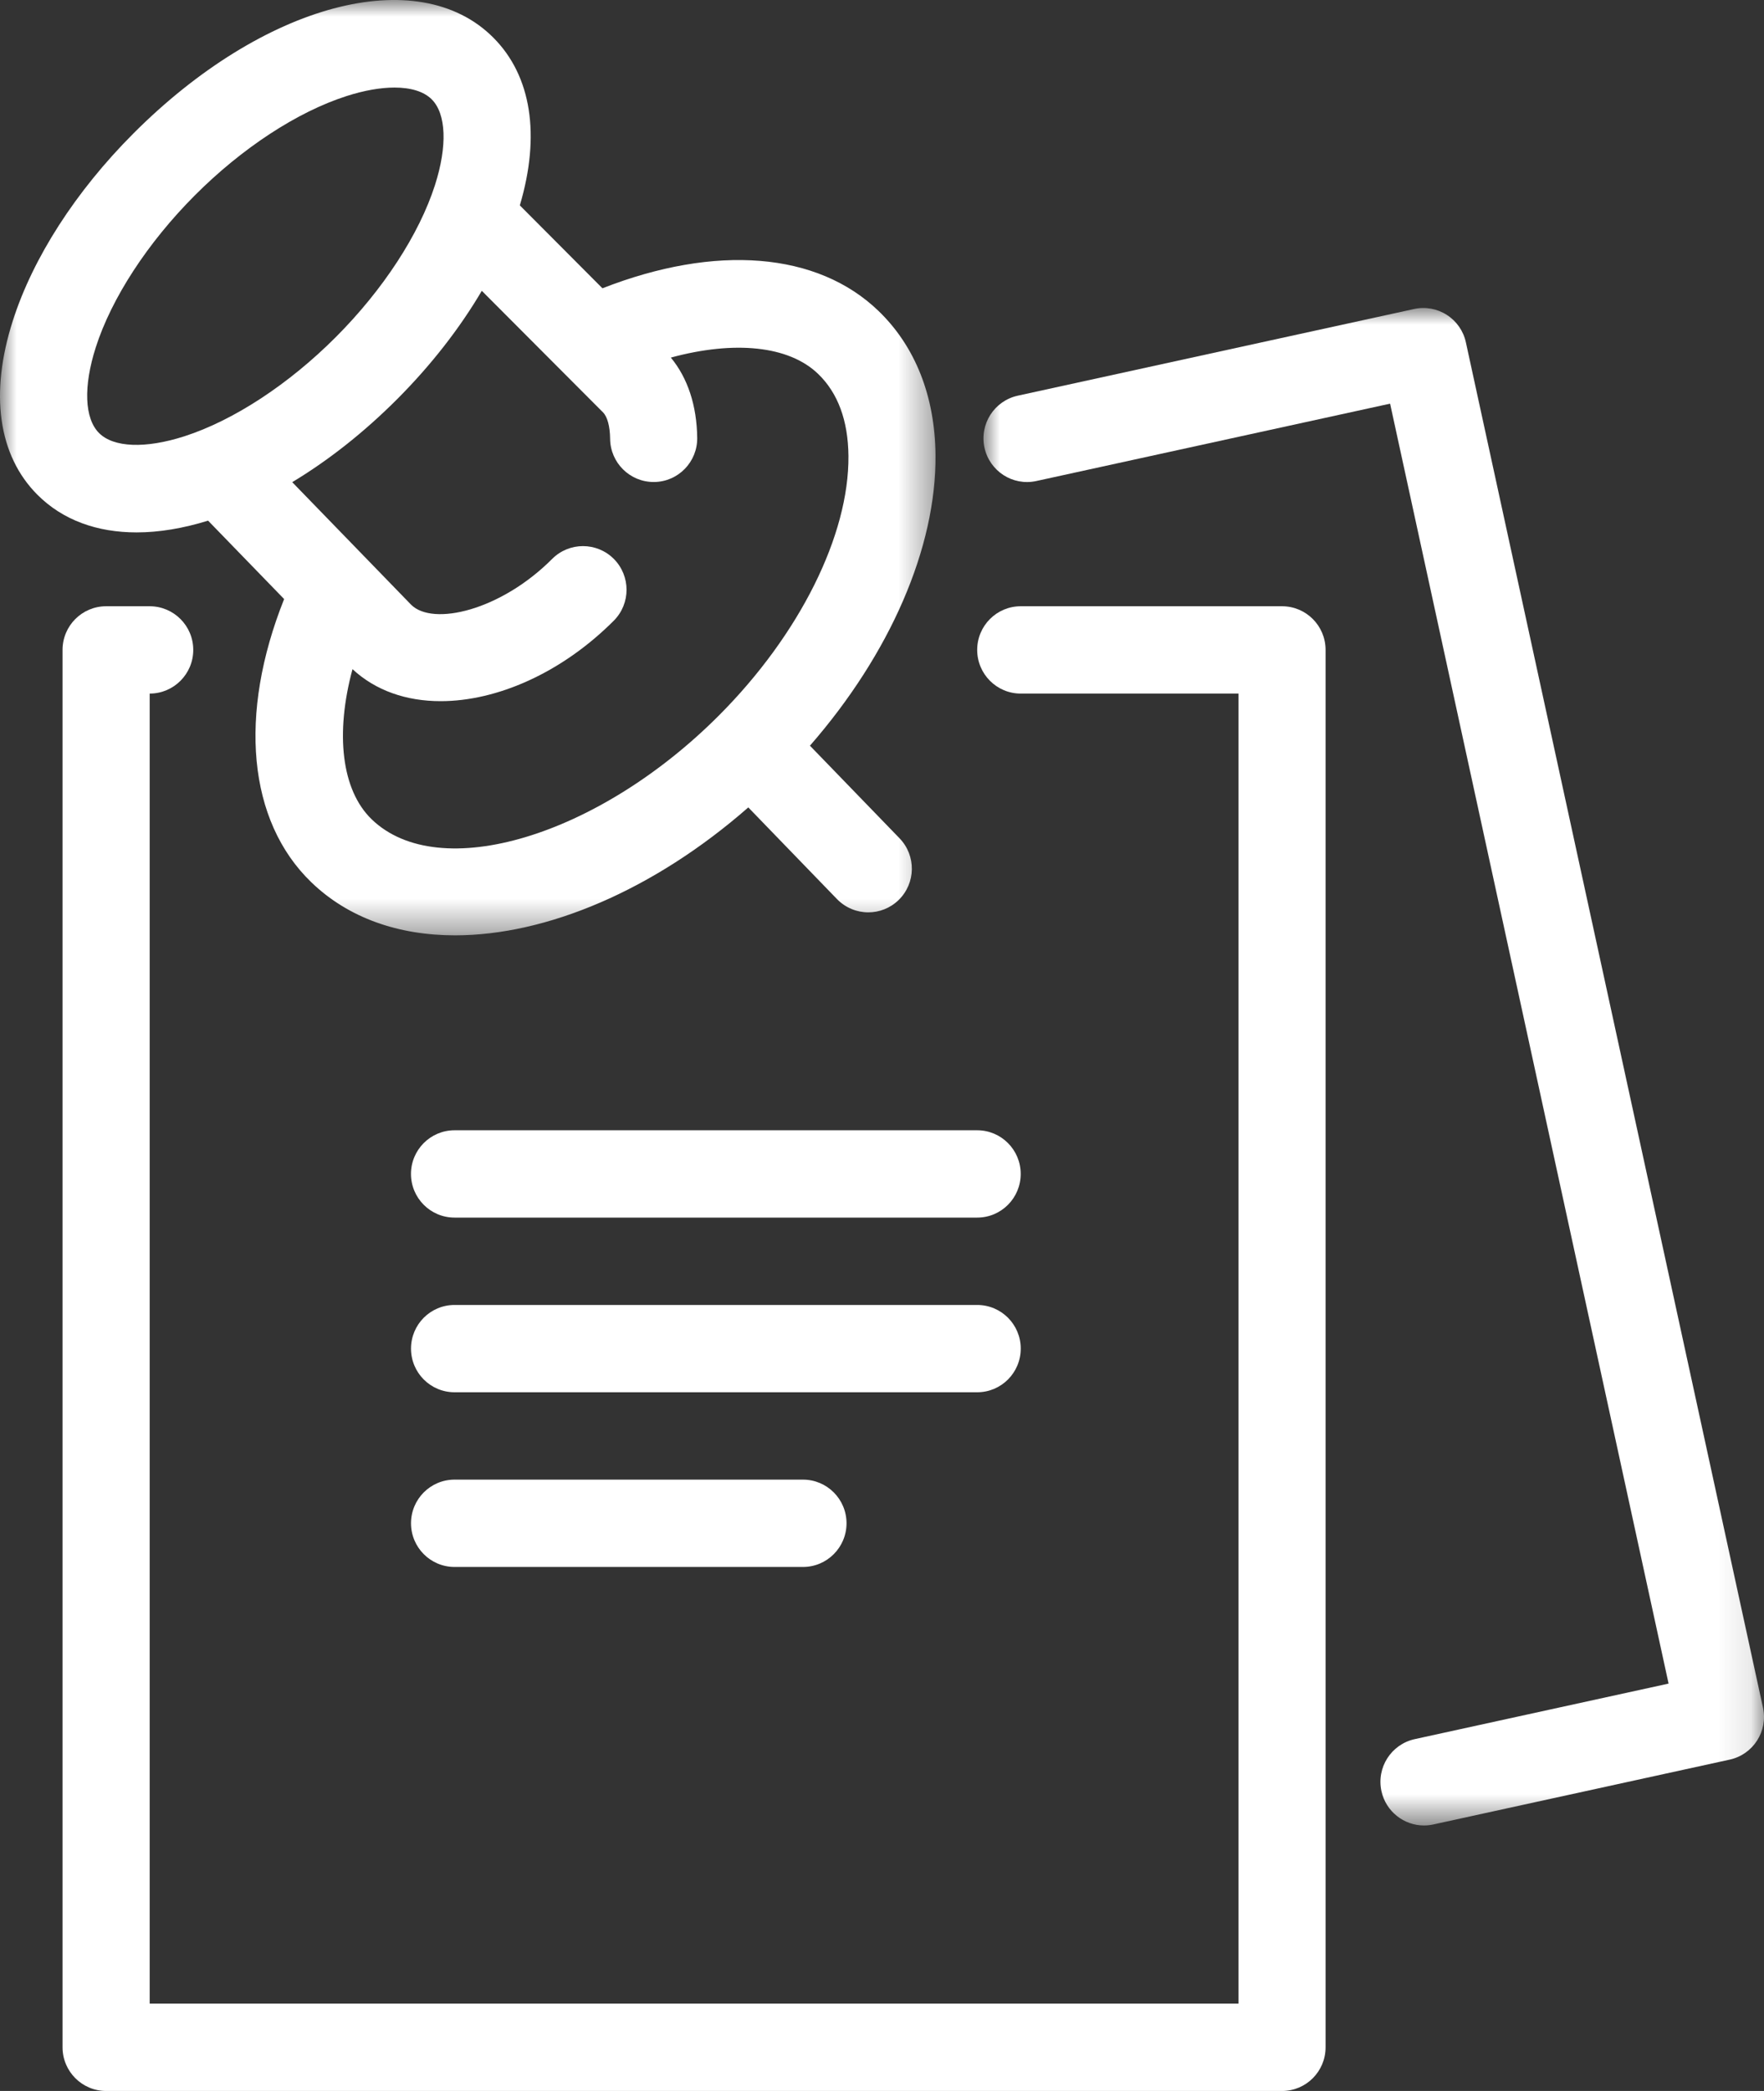
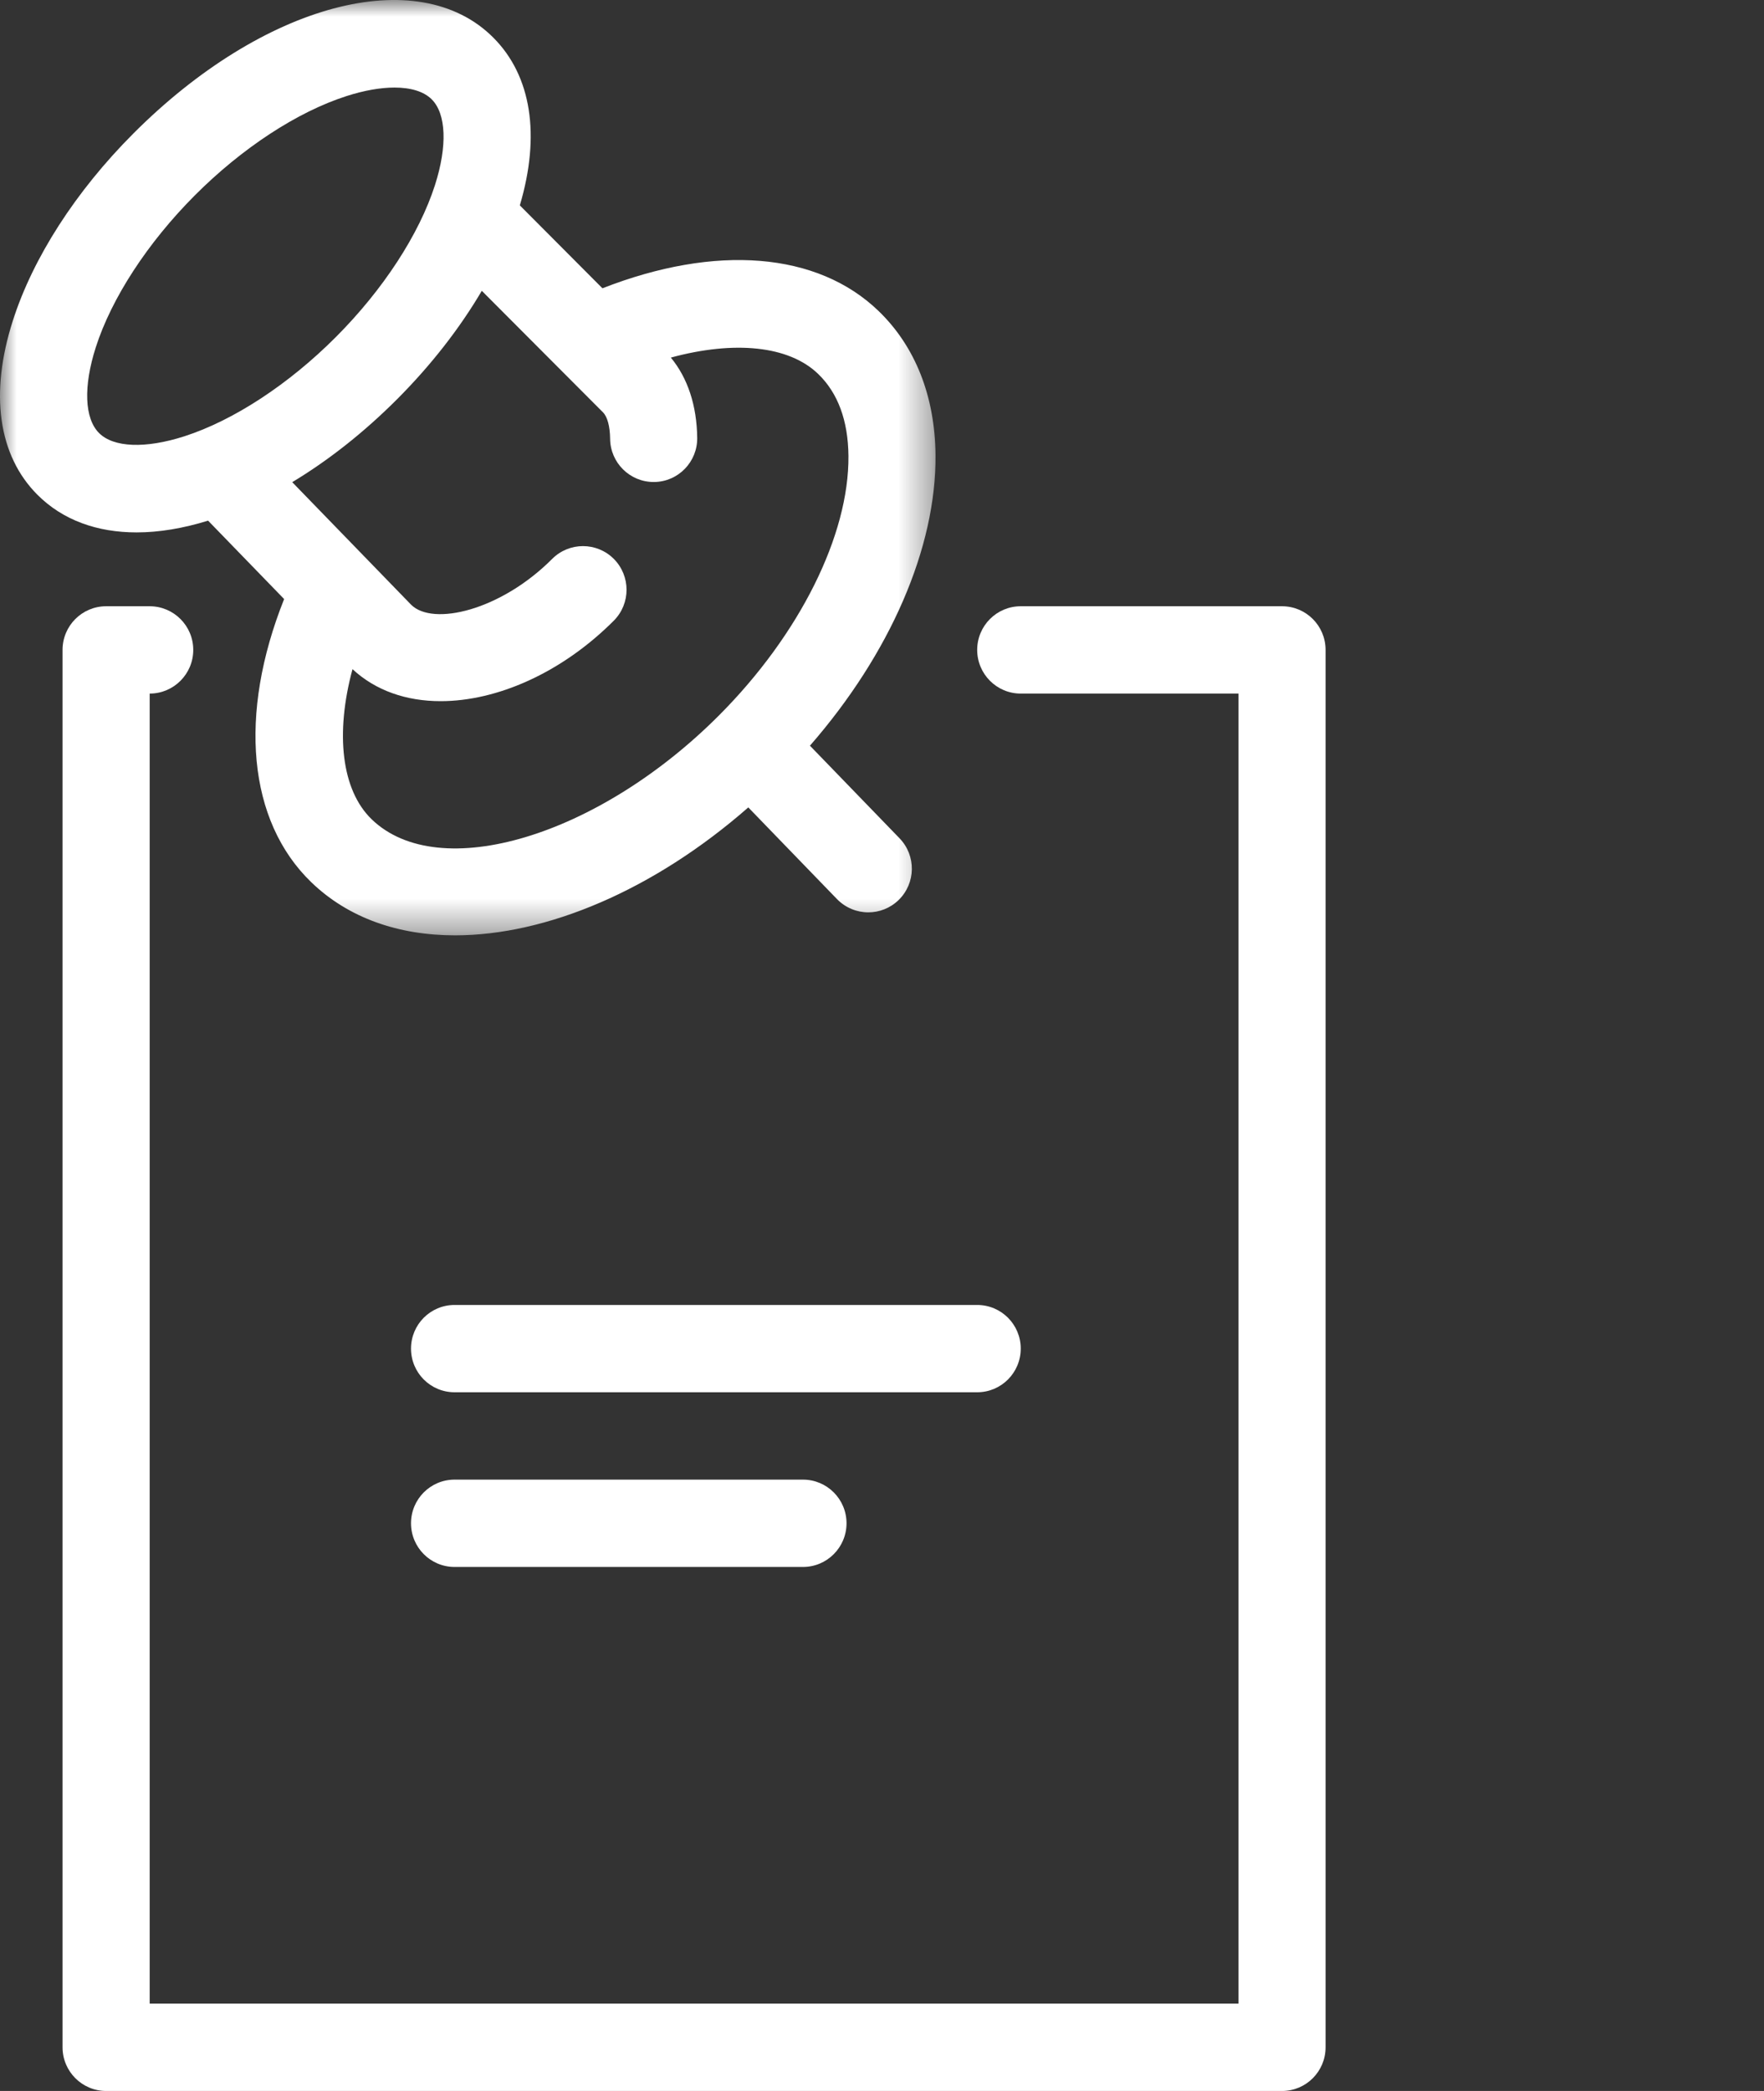
<svg xmlns="http://www.w3.org/2000/svg" xmlns:xlink="http://www.w3.org/1999/xlink" width="54px" height="64px" viewBox="0 0 54 64" version="1.1">
  <rect x="0" y="0" width="54" height="64" fill="#333333" stroke="none" />
  <title>Group 15</title>
  <defs>
-     <polygon id="path-1" points="-4.72505144e-15 0 23.894 0 23.894 46.447 -4.72505144e-15 46.447" />
    <polygon id="path-3" points="0 0 28.639 0 28.639 28.629 0 28.629" />
  </defs>
  <g id="03-Case" stroke="none" stroke-width="1" fill="none" fill-rule="evenodd">
    <g id="03-01-Case-detail-video" transform="translate(-1069, -1208)">
      <g id="3-blocks" transform="translate(64, 1176)">
        <g id="Group-15" transform="translate(1005, 32)">
          <path d="M39.246,18.556 L31.246,18.556 C30.511,18.556 29.914,19.154 29.914,19.892 C29.914,20.63 30.511,21.229 31.246,21.229 L37.914,21.229 L37.914,61.326 L4.582,61.326 L4.582,21.229 C5.318,21.229 5.916,20.63 5.916,19.892 C5.916,19.154 5.318,18.556 4.582,18.556 L3.249,18.556 C2.512,18.556 1.915,19.154 1.915,19.892 L1.915,62.664 C1.915,63.401 2.512,64 3.249,64 L39.246,64 C39.983,64 40.579,63.401 40.579,62.664 L40.579,19.892 C40.579,19.154 39.983,18.556 39.246,18.556" id="Fill-1" fill="#FFFFFF" />
          <g id="Group-5" transform="translate(30.106, 9.427)">
            <mask id="mask-2" fill="white">
              <use xlink:href="#path-1" />
            </mask>
            <g id="Clip-4" />
            <path d="M23.863,42.84 L14.768,1.052 C14.694,0.706 14.484,0.404 14.186,0.212 C13.888,0.02 13.528,-0.045 13.182,0.031 L1.05,2.684 C0.33,2.842 -0.126,3.555 0.031,4.275 C0.188,4.996 0.898,5.454 1.618,5.296 L12.448,2.928 L20.973,42.104 L13.202,43.804 C12.482,43.962 12.026,44.674 12.183,45.395 C12.319,46.02 12.872,46.447 13.485,46.447 C13.578,46.447 13.674,46.436 13.77,46.416 L22.844,44.431 C23.564,44.274 24.02,43.562 23.863,42.84" id="Fill-3" fill="#FFFFFF" mask="url(#mask-2)" />
          </g>
          <g id="Group-8">
            <mask id="mask-4" fill="white">
              <use xlink:href="#path-3" />
            </mask>
            <g id="Clip-7" />
            <path d="M2.931,10.634 C3.414,9.125 4.519,7.429 5.963,5.981 C7.406,4.534 9.098,3.426 10.604,2.942 C11.15,2.766 11.652,2.68 12.076,2.68 C12.579,2.68 12.976,2.801 13.217,3.042 C13.661,3.488 13.698,4.468 13.317,5.661 C12.834,7.17 11.729,8.866 10.284,10.314 C8.841,11.761 7.15,12.869 5.644,13.354 C4.452,13.737 3.476,13.7 3.031,13.253 C2.586,12.808 2.549,11.828 2.931,10.634 M25.045,11.445 C25.651,12.029 25.962,12.873 25.973,13.952 C25.995,16.38 24.477,19.424 22.011,21.896 C18.307,25.609 13.438,27.066 11.378,25.077 C10.451,24.181 10.259,22.45 10.791,20.481 C11.499,21.14 12.443,21.461 13.488,21.461 C15.207,21.461 17.188,20.602 18.79,18.997 C19.31,18.476 19.31,17.629 18.79,17.106 C18.268,16.585 17.425,16.585 16.904,17.106 C15.324,18.69 13.256,19.169 12.589,18.513 L8.946,14.758 C10.036,14.102 11.129,13.249 12.17,12.205 C13.201,11.17 14.076,10.045 14.749,8.901 L18.458,12.62 C18.593,12.754 18.673,13.05 18.677,13.433 C18.686,14.166 19.282,14.753 20.009,14.753 C20.016,14.753 20.021,14.753 20.026,14.753 C20.763,14.745 21.352,14.138 21.343,13.401 C21.331,12.412 21.052,11.57 20.536,10.945 C22.476,10.418 24.148,10.578 25.045,11.445 M6.37,15.936 L8.698,18.336 C7.291,21.86 7.583,25.125 9.528,27.002 C10.666,28.102 12.204,28.629 13.933,28.629 C16.719,28.628 20.003,27.257 22.907,24.713 L25.623,27.52 C25.885,27.789 26.232,27.925 26.581,27.925 C26.914,27.925 27.25,27.8 27.509,27.548 C28.037,27.034 28.05,26.188 27.537,25.658 L24.794,22.824 C27.244,20.016 28.665,16.764 28.638,13.928 C28.622,12.129 28.02,10.605 26.896,9.52 C25.022,7.71 21.907,7.469 18.442,8.824 L15.913,6.286 C16.551,4.138 16.268,2.32 15.102,1.152 C12.795,-1.16 8.055,0.102 4.077,4.092 C2.318,5.854 1.009,7.889 0.392,9.818 C-0.322,12.049 -0.055,13.941 1.146,15.144 C1.923,15.922 2.976,16.296 4.182,16.296 C4.869,16.296 5.607,16.172 6.37,15.936" id="Fill-6" fill="#FFFFFF" mask="url(#mask-4)" />
          </g>
-           <path d="M29.914,34.595 L13.915,34.595 C13.178,34.595 12.581,35.194 12.581,35.931 C12.581,36.67 13.178,37.268 13.915,37.268 L29.914,37.268 C30.65,37.268 31.246,36.67 31.246,35.931 C31.246,35.194 30.65,34.595 29.914,34.595" id="Fill-9" fill="#FFFFFF" />
          <path d="M31.247,41.278 C31.247,40.539 30.65,39.942 29.914,39.942 L13.915,39.942 C13.178,39.942 12.582,40.539 12.582,41.278 C12.582,42.017 13.178,42.614 13.915,42.614 L29.914,42.614 C30.65,42.614 31.247,42.017 31.247,41.278" id="Fill-11" fill="#FFFFFF" />
          <path d="M13.915,45.288 C13.178,45.288 12.582,45.886 12.582,46.624 C12.582,47.362 13.178,47.961 13.915,47.961 L24.581,47.961 C25.317,47.961 25.914,47.362 25.914,46.624 C25.914,45.886 25.317,45.288 24.581,45.288 L13.915,45.288 Z" id="Fill-13" fill="#FFFFFF" />
        </g>
      </g>
    </g>
  </g>
</svg>